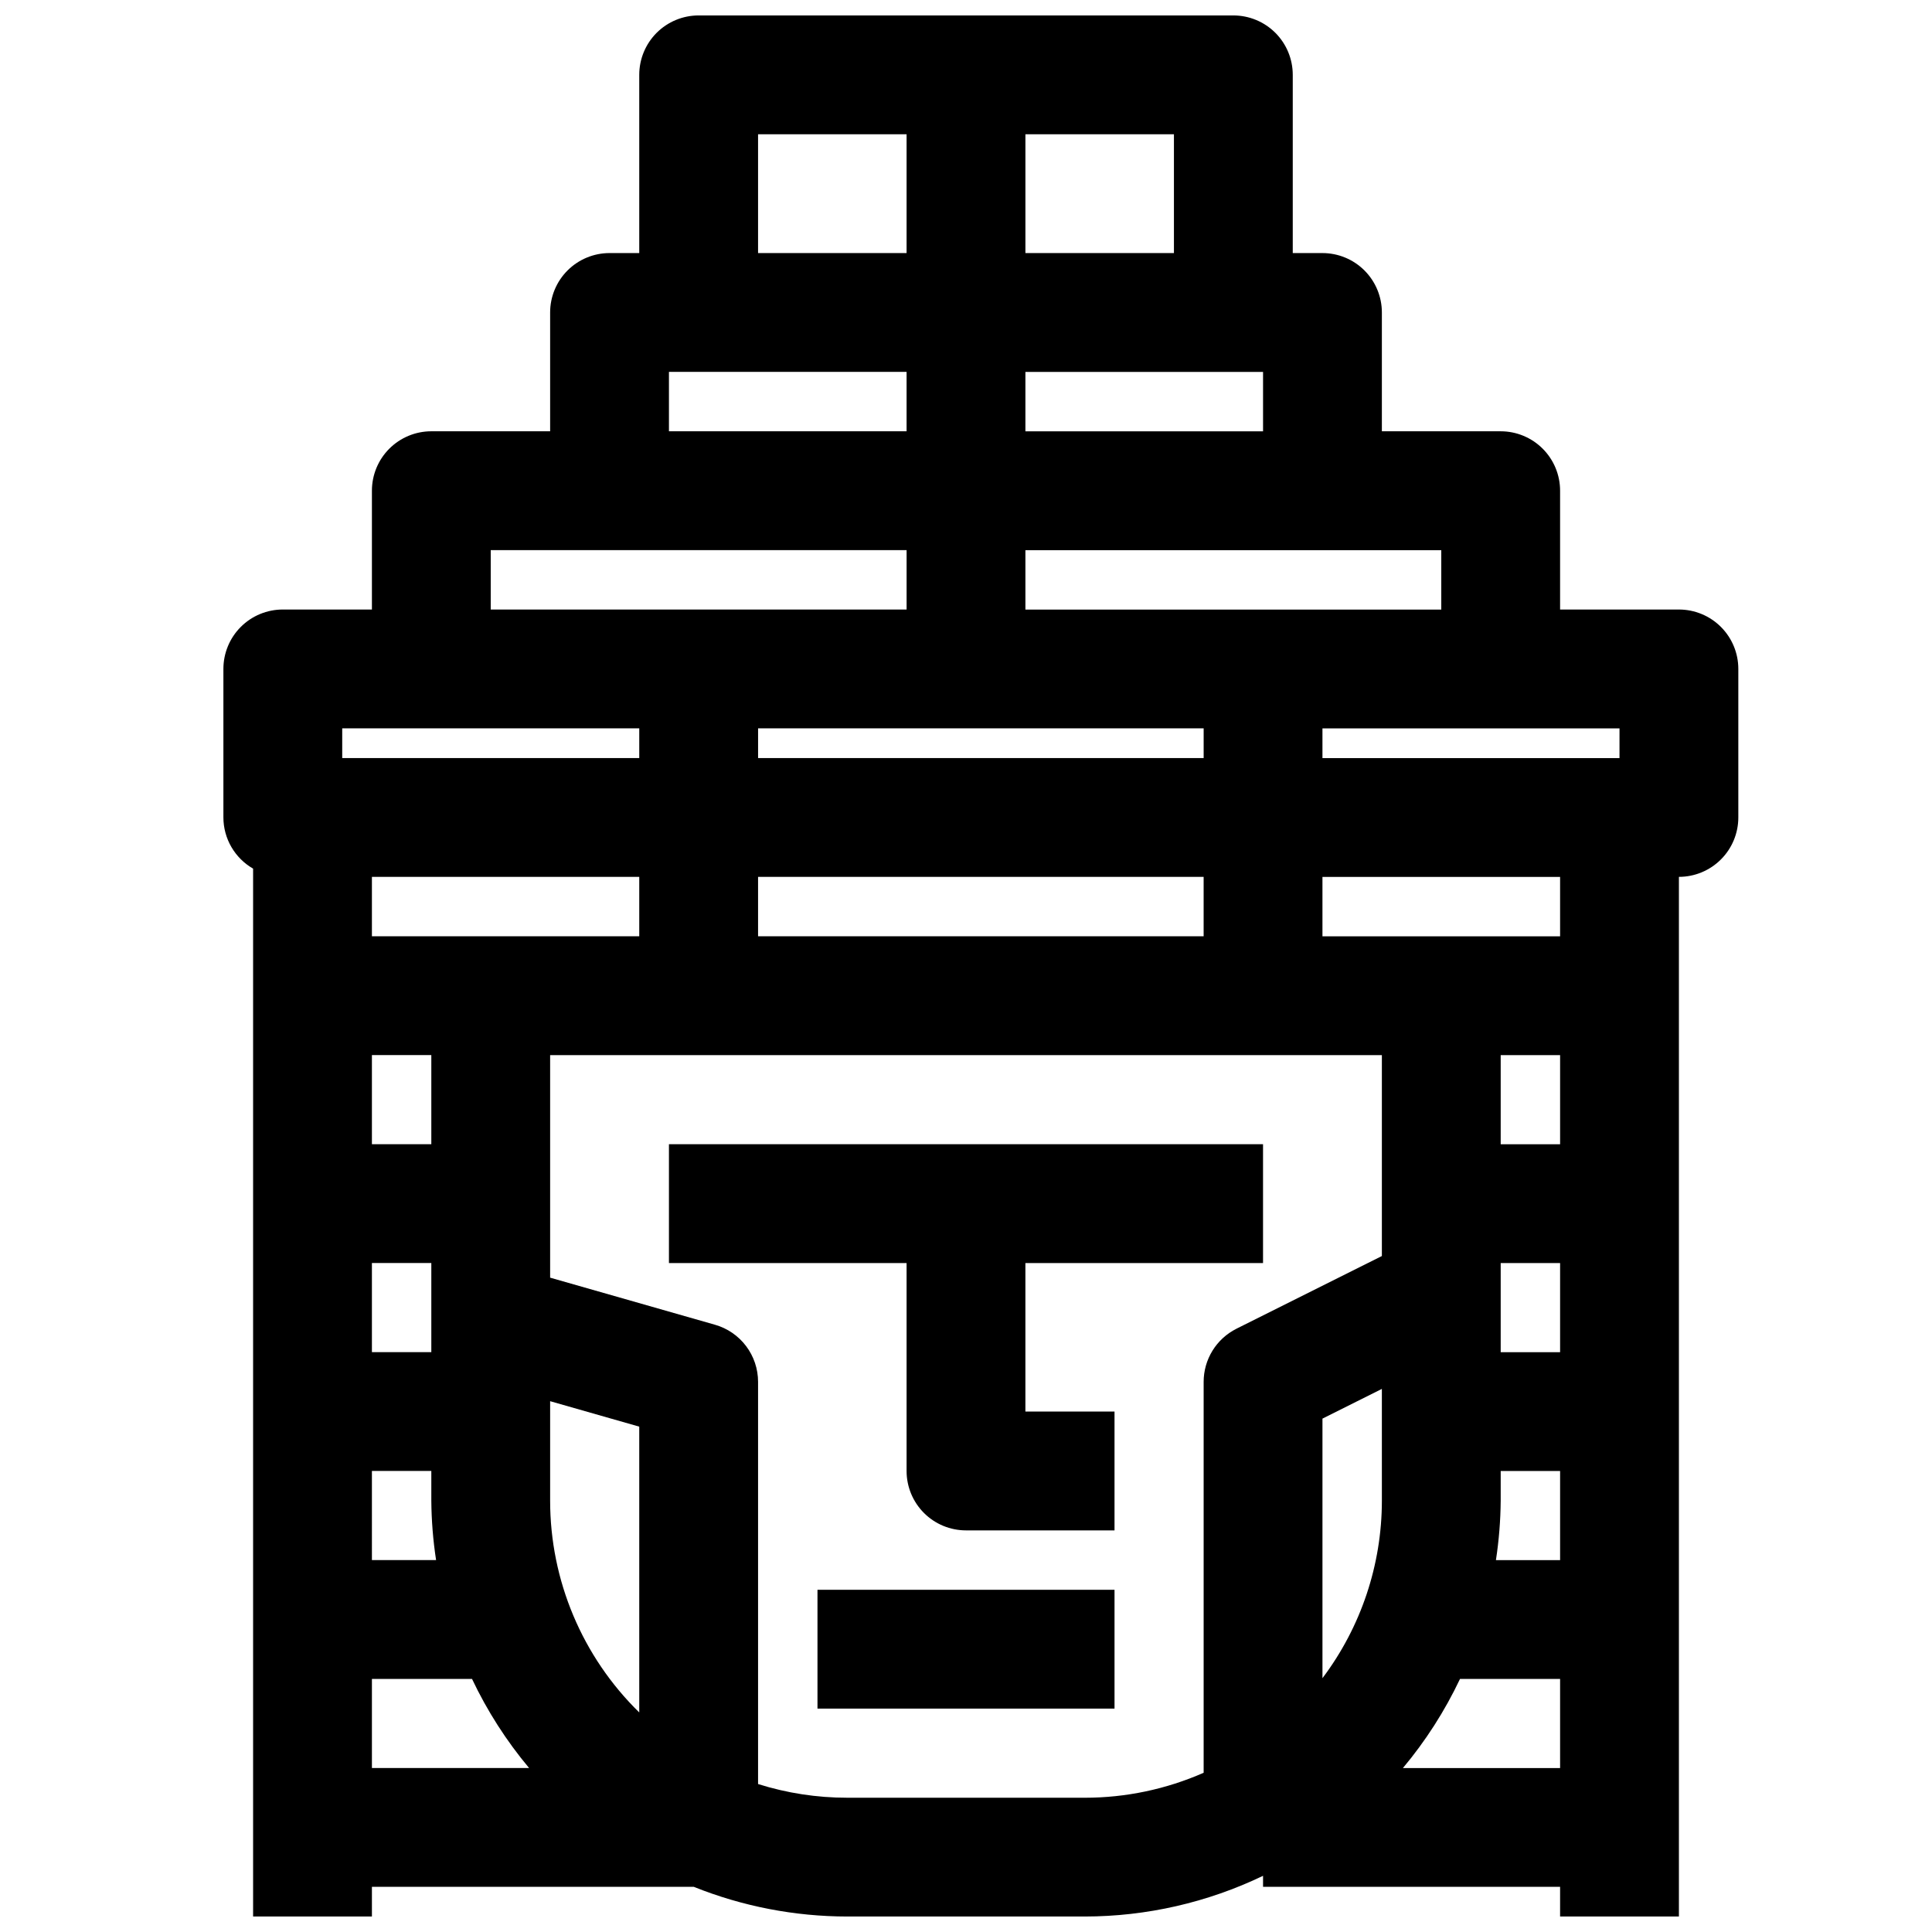
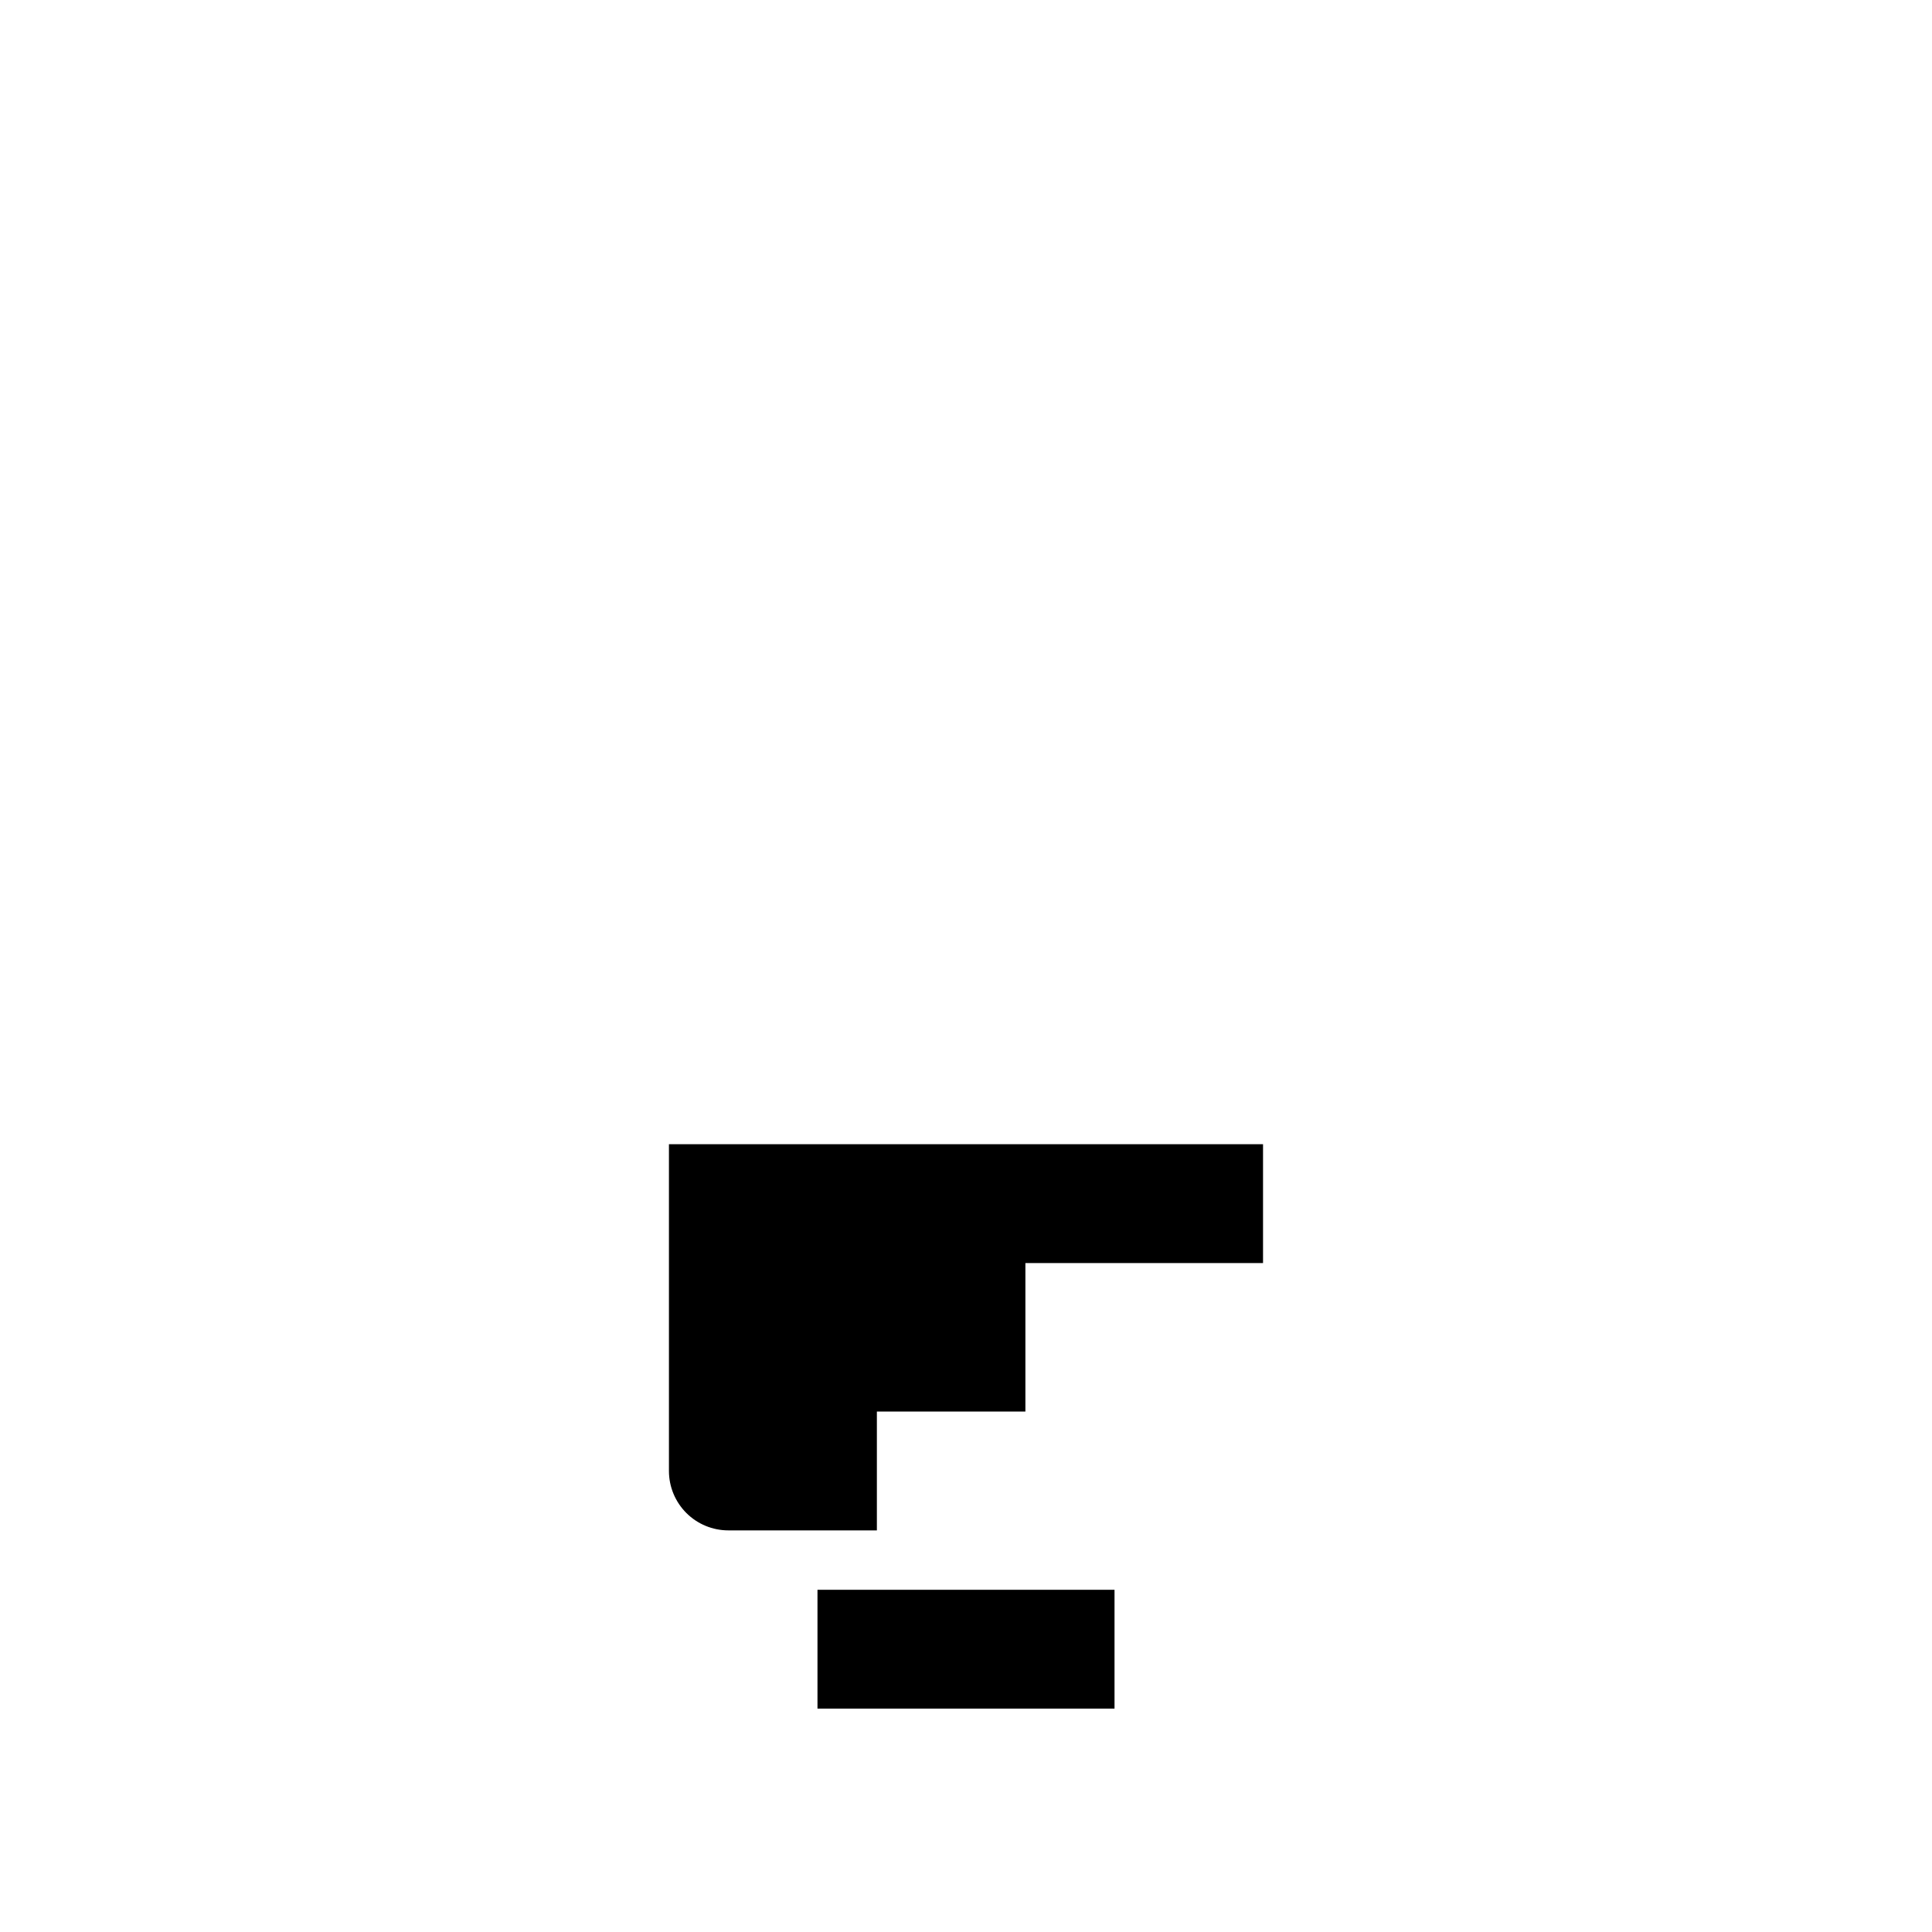
<svg xmlns="http://www.w3.org/2000/svg" width="800px" height="800px" version="1.1" viewBox="144 144 512 512">
  <defs>
    <clipPath id="a">
-       <path d="m203 148.09h402v503.81h-402z" />
-     </clipPath>
+       </clipPath>
  </defs>
  <g clip-path="url(#a)">
    <path d="m470.85 148.09h-141.7c-4.172 0-8.18 1.66-11.133 4.609-2.949 2.953-4.609 6.961-4.609 11.133v47.234h-7.871c-4.176 0-8.18 1.66-11.133 4.609-2.953 2.953-4.613 6.957-4.613 11.133v31.488h-31.488c-4.176 0-8.18 1.66-11.133 4.613-2.953 2.953-4.609 6.957-4.609 11.133v31.488h-23.617c-4.176 0-8.18 1.656-11.133 4.609s-4.609 6.957-4.609 11.133v39.359c0.004 2.754 0.734 5.457 2.117 7.84 1.383 2.379 3.367 4.356 5.754 5.727v277.7h31.488v-7.871h85.285c12.93 5.188 26.734 7.859 40.668 7.871h62.977c16.352-0.016 32.492-3.703 47.23-10.785v2.914h78.719v7.871h31.488v-275.52c4.176 0 8.18-1.66 11.133-4.613 2.953-2.949 4.613-6.957 4.613-11.133v-39.359c0-4.176-1.66-8.18-4.613-11.133s-6.957-4.609-11.133-4.609h-31.488v-31.488c0-4.176-1.656-8.18-4.609-11.133-2.953-2.953-6.957-4.613-11.133-4.613h-31.488v-31.488c0-4.176-1.66-8.18-4.613-11.133-2.949-2.949-6.957-4.609-11.133-4.609h-7.871v-47.234c0-4.172-1.656-8.18-4.609-11.133-2.953-2.949-6.957-4.609-11.133-4.609zm-15.746 31.488v31.488h-39.359v-31.488zm-110.21 0h39.359v31.488h-39.359zm-23.617 62.977h62.977v15.742h-62.977zm-47.23 47.23h110.21v15.742l-110.21 0.004zm70.848 102.34v-15.742h118.08v15.742zm-31.488 205.69c-15.105-14.766-23.621-35-23.617-56.121v-26.363l23.617 6.746zm-55.105-95.48h-15.742v-23.617h15.742zm-15.742 31.488h15.742v7.871c0.043 5.269 0.465 10.531 1.262 15.742h-17.004zm15.742-86.594h-15.742v-23.617h15.742zm-15.742-55.105v-15.742h70.848v15.742zm102.34-47.23v-7.871h118.08v7.871zm-110.21-7.871h78.719v7.871h-78.719zm7.871 251.91h26.527v-0.004c4.019 8.484 9.105 16.422 15.129 23.617h-41.656zm125.95 31.488v-0.004c-8.012 0.004-15.977-1.219-23.617-3.629v-106.58c0-3.422-1.113-6.75-3.172-9.48-2.062-2.731-4.953-4.719-8.242-5.656l-43.691-12.48v-58.977h220.42v53.246l-38.535 19.262v0.004c-2.613 1.309-4.812 3.316-6.348 5.805-1.535 2.488-2.352 5.356-2.348 8.277v103.59c-9.926 4.367-20.648 6.621-31.488 6.621zm188.93-196.8v23.617h-15.742v-23.617zm-62.977 165.11v-68.785l15.742-7.871 0.004 29.629c-0.008 16.969-5.531 33.473-15.746 47.027zm47.234-47.027v-7.871h15.742v23.617l-17.004-0.004c0.797-5.211 1.219-10.473 1.262-15.742zm0-39.359v-23.617h15.742v23.617zm-25.914 110.21c6.027-7.195 11.109-15.133 15.129-23.617h26.527v23.617zm41.656-220.42h-62.977v-15.742h62.977zm15.742-47.23h-78.719v-7.871h78.723zm-47.23-39.359h-110.21v-15.746h110.21zm-110.21-47.234v-15.742h62.977v15.742z" />
  </g>
-   <path d="m415.74 518.08v-39.359h62.977v-31.488h-157.44v31.488h62.977v55.105c0 4.176 1.66 8.18 4.613 11.133 2.953 2.953 6.957 4.609 11.133 4.609h39.359v-31.488z" />
+   <path d="m415.74 518.08v-39.359h62.977v-31.488h-157.44v31.488v55.105c0 4.176 1.66 8.18 4.613 11.133 2.953 2.953 6.957 4.609 11.133 4.609h39.359v-31.488z" />
  <path d="m360.64 565.31h78.719v31.488h-78.719z" />
</svg>